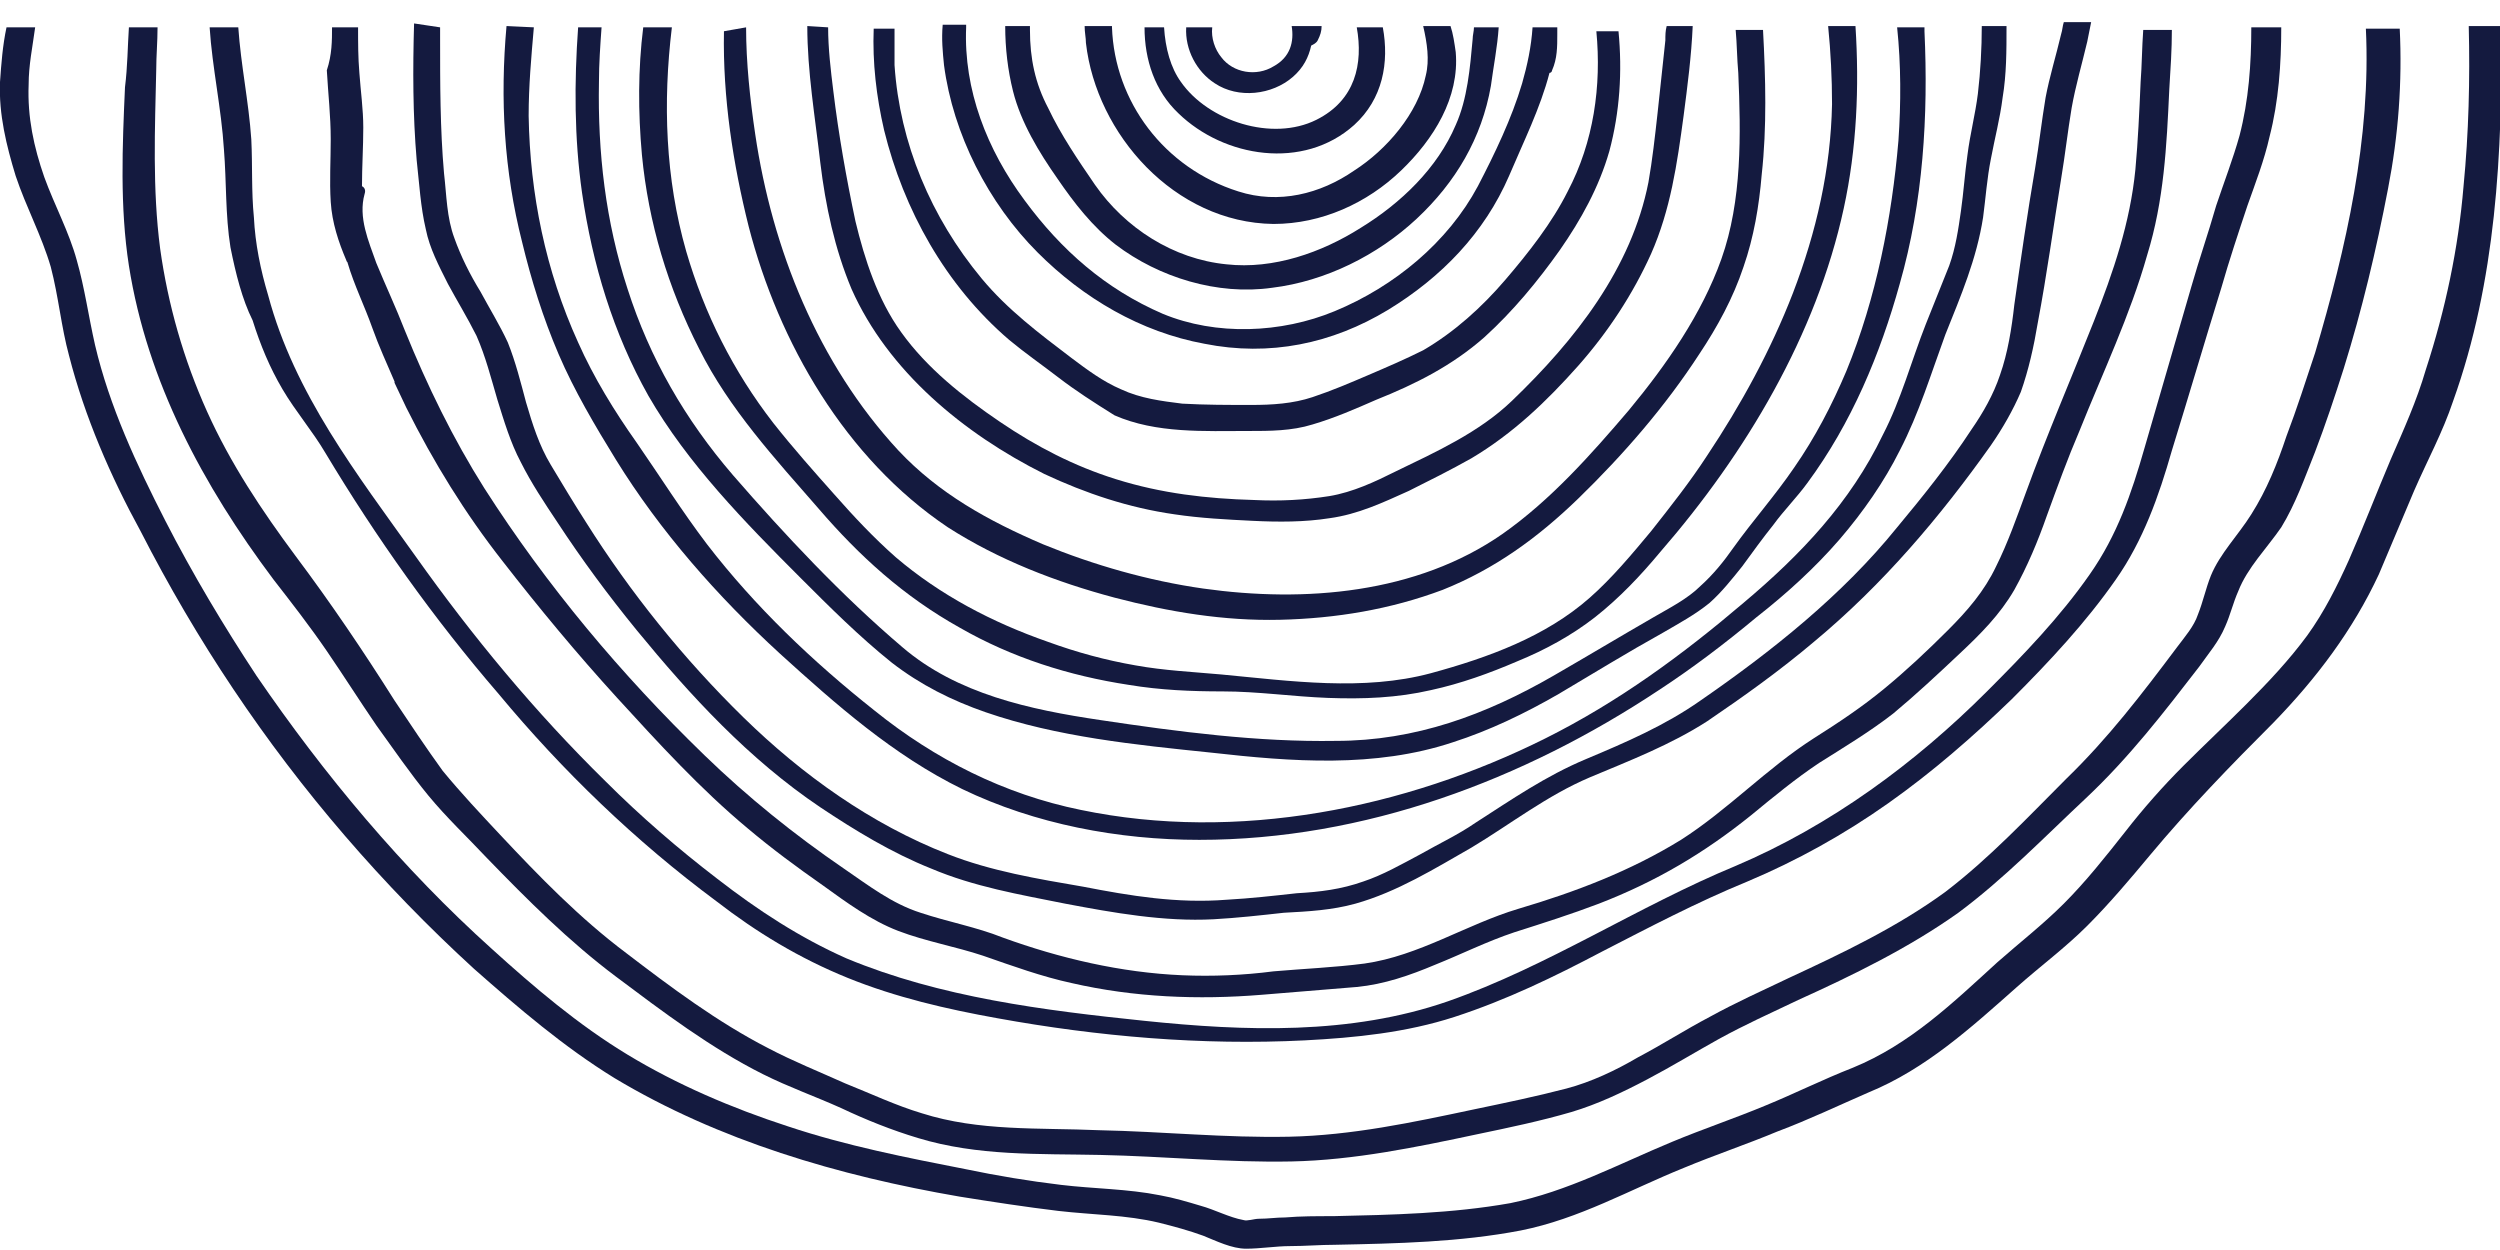
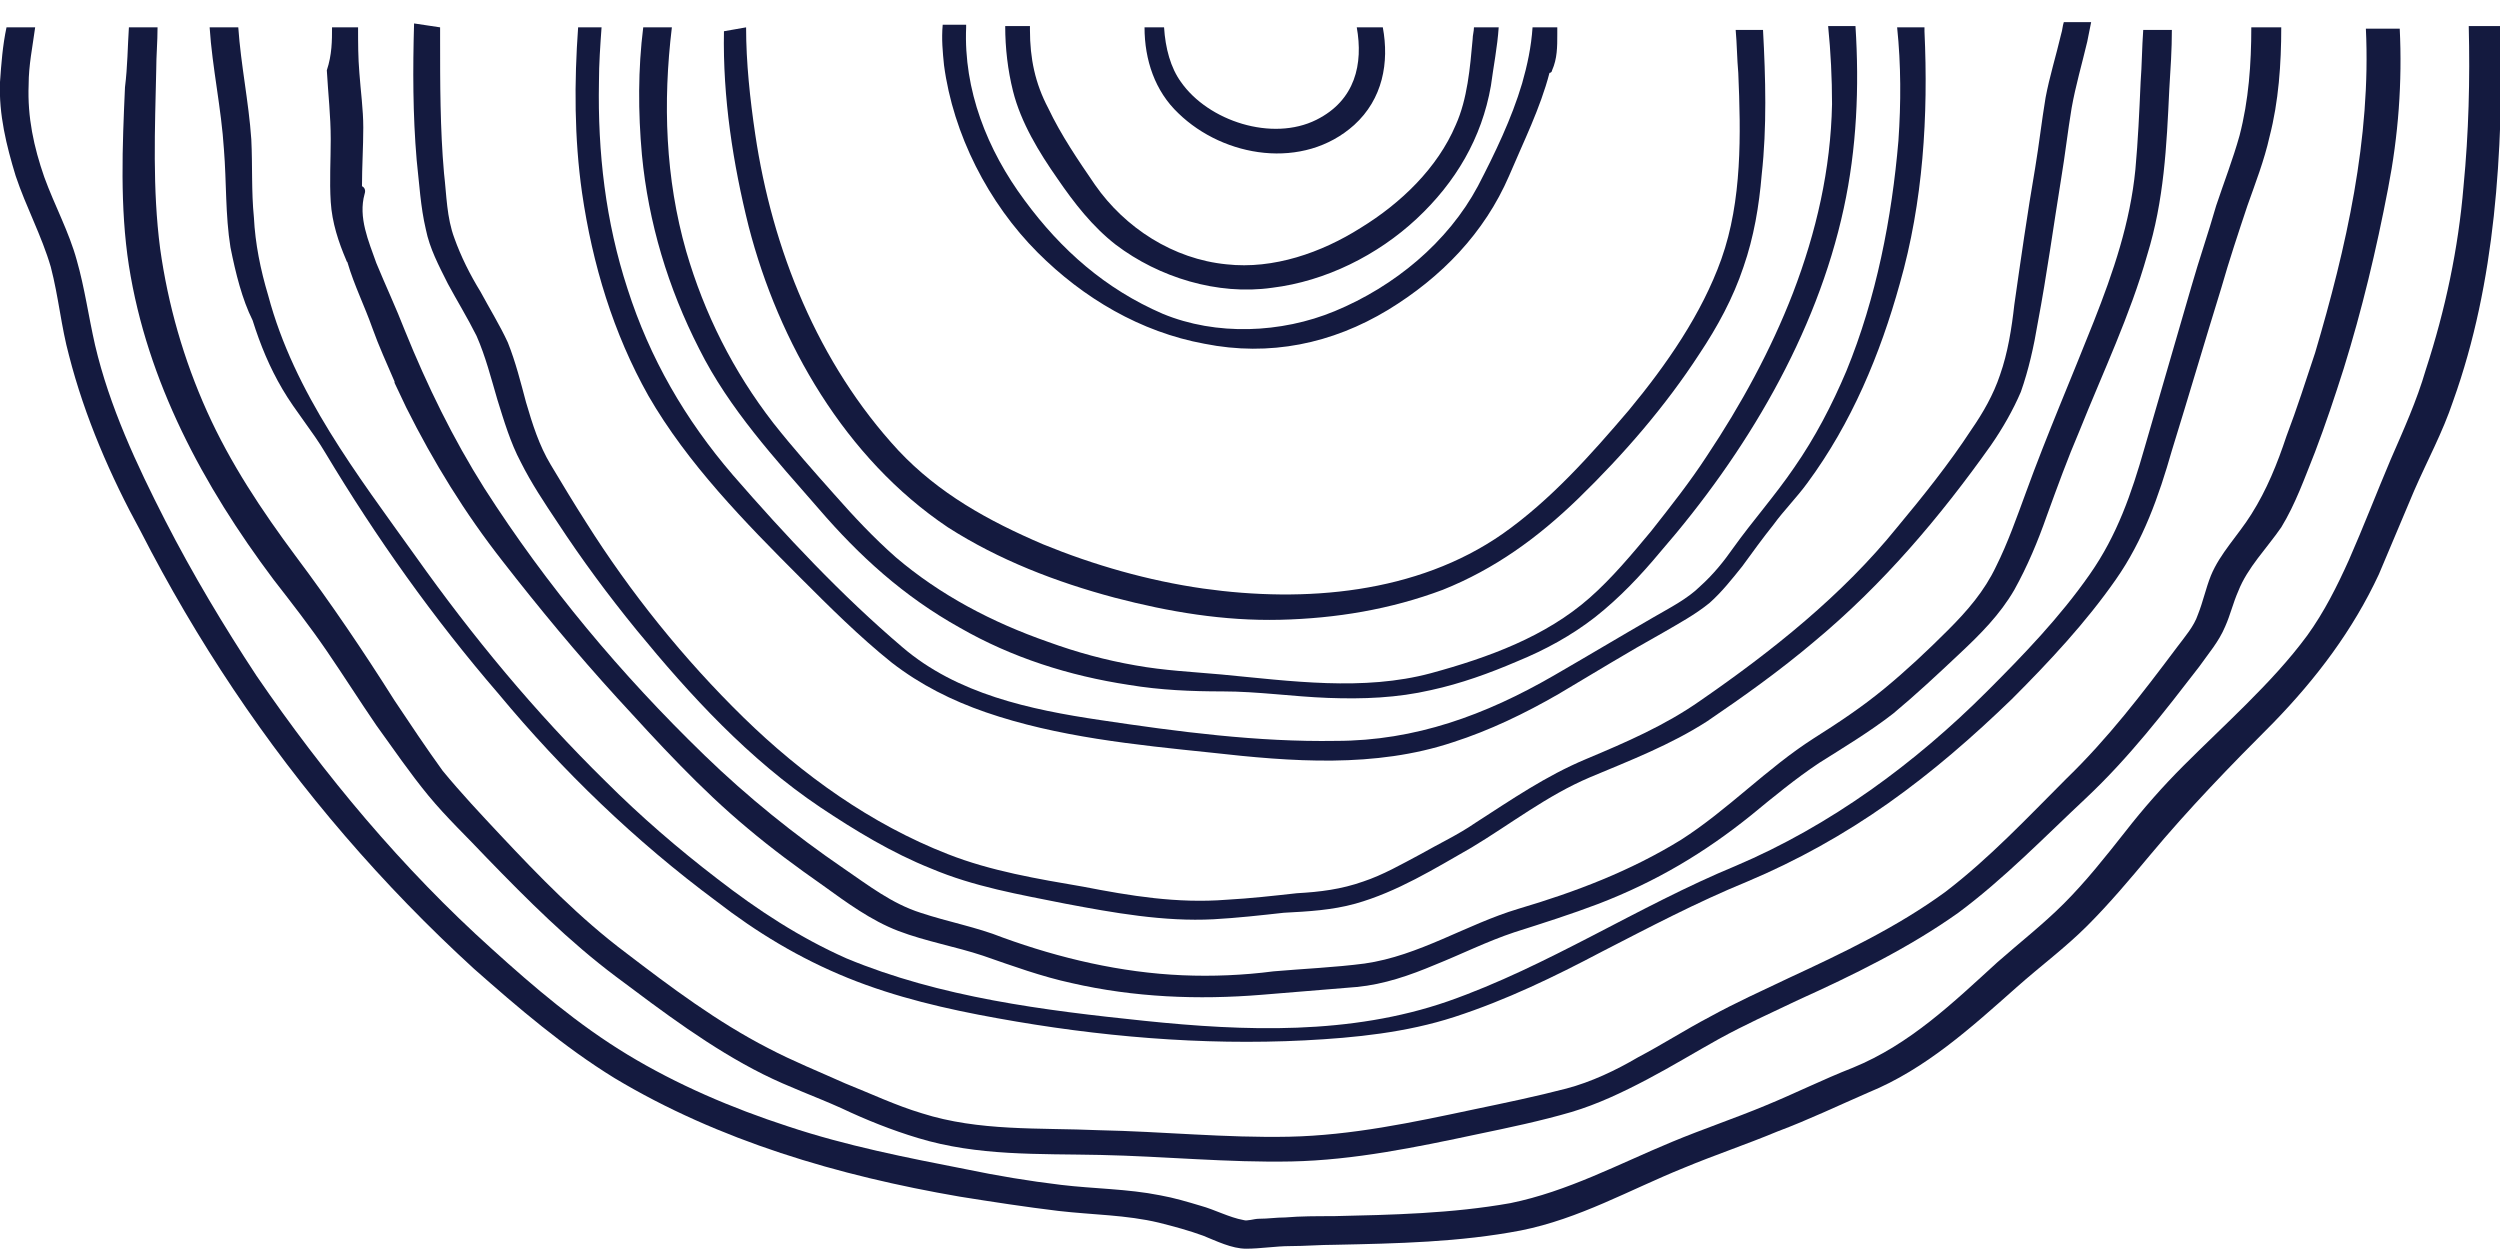
<svg xmlns="http://www.w3.org/2000/svg" version="1.1" id="Layer_1" x="0px" y="0px" viewBox="0 0 192 96" style="enable-background:new 0 0 192 96;" xml:space="preserve">
  <style type="text/css"> .st0{fill:#141A3F;} </style>
-   <path class="st0" d="M93.1,2.1c-0.1,0.8,0.2,1.7,0.7,2.3c0.9,1.2,2.7,1.5,4,0.7c1.3-0.7,1.6-1.9,1.4-3.1h2.3c0,0.4-0.1,0.7-0.3,1.1 c-0.1,0.2-0.3,0.3-0.5,0.4c-0.2,0.9-0.6,1.7-1.4,2.4c-1.6,1.4-4.2,1.7-6,0.5c-1.4-0.9-2.3-2.6-2.2-4.3L93.1,2.1L93.1,2.1z" />
  <path class="st0" d="M89.4,2.1c0.1,1.6,0.5,3.1,1.3,4.2c2.1,3,7,4.6,10.4,2.9c3-1.5,3.6-4.3,3.1-7.1h2c0.5,2.7,0,5.5-2.2,7.5 c-3.9,3.5-10,2.5-13.5-0.9c-1.8-1.7-2.6-4.1-2.6-6.6H89.4L89.4,2.1z" />
-   <path class="st0" d="M85.4,2.1c0.2,5.7,4,10.8,9.7,12.6c3.1,1,6.3,0.2,8.9-1.6c2.5-1.6,4.9-4.4,5.5-7.3c0.3-1.2,0.1-2.5-0.2-3.8h2.1 c0.2,0.6,0.3,1.3,0.4,2c0.3,3.5-1.7,6.7-4.2,9.1c-2.6,2.5-6.1,4.1-9.8,4.1c-7.6-0.1-13.6-6.9-14.4-13.9c0-0.4-0.1-0.8-0.1-1.3H85.4 L85.4,2.1z" />
  <path class="st0" d="M79.1,2.1c0,0.1,0,0.1,0,0.2c0,2.2,0.4,4.1,1.4,6c1,2.1,2.3,4,3.6,5.9c2.3,3.3,6,5.7,10.1,6.1 c3.6,0.4,7.3-0.9,10.3-2.8c3.1-1.9,5.9-4.6,7.3-7.9c0.9-2,1.1-4.4,1.3-6.6c0-0.3,0.1-0.6,0.1-0.9h1.9c-0.1,1.5-0.4,3-0.6,4.5 c-0.7,4-2.7,7.4-5.7,10.2c-3,2.8-7,4.8-11.1,5.3c-4.2,0.6-8.7-0.8-12-3.3c-1.8-1.4-3.2-3.2-4.5-5.1c-1.4-2-2.8-4.3-3.4-6.7 c-0.4-1.6-0.6-3.3-0.6-5H79.1L79.1,2.1z" />
  <path class="st0" d="M74.2,2.1c-0.2,4.8,1.6,9.4,4.5,13.3c2.8,3.8,6.2,6.8,10.6,8.7c4.1,1.7,9.1,1.5,13.2-0.2 c4.6-1.9,8.7-5.3,11-9.6c1.3-2.5,2.6-5.2,3.4-7.9c0.4-1.4,0.7-2.8,0.8-4.3h1.9c0,0.2,0,0.3,0,0.5c0,1,0,1.9-0.4,2.8 c0,0.1-0.1,0.2-0.2,0.2c-0.7,2.7-2,5.3-3.1,7.9c-1.9,4.4-5.2,7.8-9.3,10.3c-4.3,2.6-9.1,3.6-14.1,2.6c-4.9-0.9-9.3-3.5-12.8-7 c-3.8-3.8-6.5-9.1-7.2-14.4c-0.1-1-0.2-2-0.1-3.1H74.2z" />
-   <path class="st0" d="M68.7,2.1c0,1,0,2,0,2.9c0.4,6,2.8,11.7,6.7,16.4c2,2.4,4.4,4.2,6.9,6.1c1.2,0.9,2.4,1.8,3.8,2.4 c1.5,0.7,3.1,0.9,4.7,1.1c1.8,0.1,3.5,0.1,5.3,0.1c1.6,0,3.2-0.1,4.7-0.6c1.5-0.5,2.9-1.1,4.3-1.7c1.4-0.6,2.8-1.2,4.2-1.9 c2.4-1.4,4.5-3.3,6.3-5.4c1.8-2.1,3.6-4.4,4.8-6.8c2-3.8,2.6-8.1,2.2-12.3h1.7c0.3,3.1,0.1,6.2-0.7,9.2c-0.8,2.8-2.2,5.3-3.8,7.6 c-1.7,2.4-3.6,4.7-5.8,6.7c-2.5,2.2-5.3,3.6-8.3,4.8c-1.6,0.7-3.2,1.4-4.9,1.9c-1.6,0.5-3.3,0.5-4.9,0.5c-3.4,0-7.1,0.2-10.3-1.2 C84,30.9,82.6,30,81.3,29c-1.3-1-2.6-1.9-3.8-2.9c-4.9-4.2-8.1-10-9.6-16.1c-0.6-2.6-0.9-5.2-0.8-7.8H68.7L68.7,2.1z" />
-   <path class="st0" d="M63.6,2.1c0,1.6,0.2,3.3,0.4,4.9c0.4,3.3,1,6.7,1.7,10c0.7,2.9,1.7,6,3.5,8.5c2,2.8,4.8,5,7.6,6.9 c2.8,1.9,5.7,3.4,8.9,4.4c3.5,1.1,7,1.5,10.6,1.6c2,0.1,3.9,0,5.8-0.3c1.8-0.3,3.5-1.1,5.1-1.9c3.1-1.5,6.4-3,8.9-5.4 c4.9-4.7,9.2-10.2,10.5-16.8c0.3-1.7,0.5-3.5,0.7-5.3c0.2-1.8,0.4-3.7,0.6-5.6c0-0.4,0-0.7,0.1-1.1h2c-0.1,2.3-0.4,4.6-0.7,6.9 c-0.5,3.7-1,7.2-2.5,10.6c-1.4,3.1-3.3,6-5.6,8.6c-2.4,2.7-5,5.2-8.2,7.1c-1.6,0.9-3.2,1.7-4.8,2.5c-2,0.9-3.9,1.8-6.1,2.1 c-1.9,0.3-3.9,0.3-5.9,0.2c-2-0.1-4-0.2-6-0.5c-3.5-0.5-6.8-1.6-10-3.1c-6.2-3.1-12-7.9-14.8-14.2c-1.3-3.1-2-6.4-2.4-9.7 c-0.4-3.5-1-7-1-10.5L63.6,2.1L63.6,2.1z" />
  <path class="st0" d="M57.3,2.1c0,2.7,0.3,5.5,0.7,8.2c1.3,8.8,4.8,17.6,11,24.3c3.1,3.3,6.9,5.4,11.1,7.2c3.9,1.6,8.1,2.8,12.3,3.4 c7.8,1.1,16.4,0.4,23-4.2c3.7-2.6,6.8-6.1,9.7-9.5c2.9-3.5,5.6-7.4,7.1-11.6c1.6-4.5,1.5-9.6,1.3-14.3c-0.1-1.1-0.1-2.2-0.2-3.3h2.1 c0.2,3.7,0.3,7.5-0.1,11.1c-0.2,2.4-0.6,4.8-1.4,7.1c-0.8,2.4-2,4.6-3.4,6.7c-2.6,4-5.8,7.7-9.3,11.1c-3.1,3-6.4,5.4-10.4,7 c-4,1.5-8.2,2.2-12.5,2.3c-4.3,0.1-8.5-0.6-12.7-1.7c-4.5-1.2-8.9-2.9-12.8-5.4c-7.9-5.3-13-14.2-15.3-23.1c-1.2-4.8-2-9.9-1.9-15 L57.3,2.1L57.3,2.1z" />
  <path class="st0" d="M51.6,2.1c-0.7,5.8-0.5,11.6,1.1,17.2c1.4,4.8,3.6,9.2,6.7,13.2c1.5,1.9,3.1,3.7,4.7,5.5c1.5,1.7,3,3.3,4.7,4.8 c3.4,2.9,7.4,5,11.7,6.5c2.2,0.8,4.4,1.4,6.7,1.8c2.2,0.4,4.4,0.5,6.6,0.7c5.3,0.5,10.9,1.3,16.1-0.1c4.4-1.2,8.8-2.8,12.2-5.8 c1.7-1.5,3.2-3.3,4.7-5.1c1.5-1.9,3-3.8,4.3-5.8c2.6-3.9,4.9-8.1,6.6-12.5c1.8-4.7,2.9-9.5,3-14.5c0-2-0.1-4-0.3-6h2.1 c0.3,4.7,0.1,9.4-0.9,14c-2.1,9.7-7.5,18.8-14.1,26.4c-1.5,1.8-3.1,3.5-5,5c-1.8,1.4-3.8,2.5-6,3.4c-2.1,0.9-4.3,1.7-6.6,2.2 c-2.6,0.6-5.2,0.7-7.9,0.6c-2.7-0.1-5.4-0.5-8.1-0.5c-2.4,0-4.8-0.1-7.2-0.5c-4.6-0.7-9-2.1-13-4.4c-4.3-2.4-7.7-5.5-10.8-9.1 c-3.4-3.9-6.9-7.7-9.2-12.3c-2.4-4.7-3.9-9.7-4.4-14.9c-0.3-3.3-0.3-6.6,0.1-9.8H51.6L51.6,2.1z" />
  <path class="st0" d="M46.2,2.1c-0.1,1.4-0.2,2.8-0.2,4.2c-0.1,5.4,0.5,10.7,2.2,15.9c1.7,5.3,4.4,10,8.1,14.3c4,4.6,8.3,9.2,13,13.2 c4.2,3.6,9.8,4.8,15.2,5.6c6,0.9,12.1,1.7,18.1,1.6c6.1,0,11.5-2,16.7-5c2.6-1.5,5.1-3,7.7-4.5c1.2-0.7,2.6-1.4,3.6-2.4 c1-0.9,1.8-1.9,2.5-2.9c1.5-2.1,3.2-4,4.7-6.2c1.6-2.3,2.9-4.8,4-7.4c2.3-5.6,3.5-11.8,4-17.7c0.2-2.9,0.2-5.8-0.1-8.7h2.1 c0,0.1,0,0.2,0,0.3c0.3,6.5-0.1,13.1-1.9,19.4c-1.5,5.4-3.7,10.7-7.1,15.3c-0.8,1.1-1.8,2.1-2.6,3.2c-0.8,1-1.6,2.1-2.4,3.2 c-0.8,1-1.6,2-2.5,2.8c-1.1,0.9-2.4,1.6-3.6,2.3c-2.7,1.5-5.3,3.1-8,4.7c-2.6,1.5-5.3,2.8-8.1,3.7c-6,2-12.4,1.5-18.6,0.8 c-5.8-0.6-11.8-1.2-17.3-3.1c-2.6-0.9-5-2.1-7.2-3.8c-2.5-2-4.8-4.3-7-6.5c-4.3-4.3-8.7-8.8-11.7-14c-2.7-4.8-4.3-10.1-5.1-15.6 c-0.6-4.2-0.6-8.5-0.3-12.7L46.2,2.1L46.2,2.1z" />
-   <path class="st0" d="M41,2.1c-0.2,2.3-0.4,4.5-0.4,6.8c0.1,6,1.3,11.9,3.8,17.4c1.2,2.7,2.8,5.3,4.5,7.7c1.8,2.6,3.5,5.3,5.4,7.8 c3.7,4.8,8.1,9,12.9,12.8c4.6,3.7,9.9,6.4,15.8,7.6c12,2.5,24.9-0.1,35.7-5.5c5.6-2.8,10.5-6.4,15.2-10.4c4.4-3.7,8.2-7.7,10.7-12.9 c1.4-2.7,2.2-5.7,3.3-8.5c0.6-1.5,1.2-3,1.8-4.5c0.5-1.4,0.7-2.8,0.9-4.2c0.2-1.4,0.3-2.9,0.5-4.3c0.2-1.6,0.6-3.1,0.8-4.7 c0.2-1.7,0.3-3.5,0.3-5.2h1.9c0,1.9,0,3.7-0.3,5.5c-0.2,1.6-0.6,3.1-0.9,4.7c-0.3,1.5-0.4,3-0.6,4.5c-0.5,3.2-1.7,6-2.9,9 c-1.1,3-2,6-3.5,8.9c-1.2,2.4-2.8,4.7-4.6,6.8c-1.9,2.2-4.1,4.2-6.4,6c-2.4,2-4.9,3.9-7.5,5.6c-10.4,6.9-22.6,11.5-35.3,11.5 c-6.2,0-12.6-1.2-18.2-3.9c-5.3-2.6-9.7-6.5-14-10.4c-4.8-4.4-9.2-9.4-12.6-14.9c-1.6-2.6-3.2-5.3-4.4-8.1c-1.2-2.8-2.1-5.7-2.8-8.6 c-1.4-5.5-1.7-11-1.2-16.6L41,2.1L41,2.1z" />
  <path class="st0" d="M33.8,2.1c0,0.3,0,0.6,0,0.9c0,3.4,0,6.9,0.3,10.3c0.2,1.7,0.2,3.4,0.8,5c0.5,1.4,1.2,2.8,2,4.1 c0.7,1.3,1.5,2.6,2.1,3.9c0.6,1.5,1,3.1,1.4,4.6c0.5,1.7,1,3.3,1.9,4.8c0.9,1.5,1.8,3,2.7,4.4c3.4,5.4,7.5,10.5,12.1,15 c4.5,4.4,9.8,8.2,15.7,10.5c3.3,1.3,6.9,1.9,10.4,2.5c3.6,0.7,7.2,1.3,11,1c1.8-0.1,3.6-0.3,5.4-0.5c1.8-0.1,3.4-0.3,5.1-0.9 c1.5-0.5,2.9-1.3,4.4-2.1c1.4-0.8,2.9-1.5,4.2-2.4c2.8-1.8,5.4-3.6,8.5-4.9c3.1-1.3,6.1-2.6,8.8-4.5c5.5-3.8,10.9-8.1,15.1-13.3 c2-2.4,4-4.9,5.7-7.5c0.9-1.3,1.7-2.7,2.2-4.2c0.6-1.7,0.9-3.6,1.1-5.4c0.5-3.5,1-7,1.6-10.5c0.3-1.8,0.5-3.6,0.8-5.4 c0.3-1.6,0.8-3.2,1.2-4.9c0.1-0.3,0.1-0.6,0.2-0.9h2.1c-0.1,0.5-0.2,1-0.3,1.5c-0.4,1.7-0.9,3.4-1.2,5.1c-0.3,1.8-0.5,3.6-0.8,5.4 c-0.6,3.7-1.1,7.4-1.8,11.1c-0.3,1.8-0.7,3.6-1.3,5.3c-0.6,1.4-1.4,2.8-2.3,4.1c-3.9,5.5-8.3,10.7-13.6,15.1 c-2.6,2.2-5.4,4.2-8.2,6.1c-2.8,1.8-5.9,3-9,4.3c-3.3,1.4-6.1,3.6-9.1,5.4c-2.8,1.6-5.7,3.4-8.9,4.3c-1.8,0.5-3.6,0.6-5.5,0.7 c-1.8,0.2-3.6,0.4-5.4,0.5c-3.8,0.2-7.7-0.5-11.4-1.2c-3.5-0.7-7-1.3-10.3-2.7c-3-1.2-5.8-2.9-8.5-4.7c-5.5-3.7-10-8.6-14.1-13.6 c-2.2-2.7-4.2-5.4-6.1-8.3c-1-1.5-2-3-2.8-4.6c-0.8-1.5-1.3-3.2-1.8-4.8c-0.5-1.7-0.9-3.3-1.6-4.9c-0.7-1.4-1.5-2.7-2.2-4 c-0.7-1.4-1.4-2.7-1.7-4.2c-0.4-1.7-0.5-3.5-0.7-5.3c-0.3-3.5-0.3-7-0.2-10.5L33.8,2.1L33.8,2.1z" />
  <path class="st0" d="M25.5,2.1h2c0,1.2,0,2.3,0.1,3.5c0.1,1.4,0.3,2.8,0.3,4.2c0,1.5-0.1,3-0.1,4.5c0.2,0.1,0.3,0.3,0.2,0.6 c-0.5,1.8,0.3,3.6,0.9,5.3c0.7,1.7,1.5,3.4,2.2,5.2c1.7,4.2,3.7,8.3,6.1,12.1c4.8,7.5,10.5,14.3,16.9,20.5c3.3,3.2,6.9,6.1,10.7,8.7 c1.9,1.3,3.7,2.7,5.9,3.4c2.1,0.7,4.3,1.1,6.3,1.9c4.4,1.6,9.1,2.7,13.8,2.9c2.3,0.1,4.7,0,7-0.3c2.3-0.2,4.7-0.3,7-0.6 c4.2-0.6,7.8-3,11.8-4.2c4.4-1.3,8.6-2.9,12.5-5.3c3.6-2.3,6.6-5.5,10.2-7.8c1.9-1.2,3.7-2.4,5.4-3.8c1.7-1.4,3.3-2.9,4.9-4.5 c1.5-1.5,2.8-3,3.7-4.9c0.9-1.8,1.6-3.8,2.3-5.7c1.6-4.4,3.5-8.8,5.2-13.1c1.5-3.8,2.8-7.6,3.2-11.7c0.2-2.2,0.3-4.4,0.4-6.7 c0.1-1.3,0.1-2.6,0.2-4h2.2c0,1.5-0.1,3-0.2,4.6c-0.2,4.3-0.4,8.5-1.7,12.7c-1.3,4.6-3.4,9-5.2,13.5c-0.9,2.1-1.7,4.3-2.5,6.5 c-0.7,2-1.5,3.9-2.5,5.7c-1.1,1.9-2.6,3.4-4.2,4.9c-1.7,1.6-3.3,3.1-5.1,4.6c-1.8,1.4-3.8,2.6-5.7,3.8c-1.8,1.2-3.5,2.6-5.2,4 c-3.6,2.9-7.3,5.1-11.7,6.8c-2.1,0.8-4.3,1.5-6.5,2.2c-2.1,0.7-4.1,1.7-6.1,2.5c-1.9,0.8-3.9,1.5-6,1.7c-2.4,0.2-4.9,0.4-7.3,0.6 c-4.9,0.4-9.8,0.2-14.6-0.9c-2.3-0.5-4.5-1.3-6.8-2.1c-2.1-0.7-4.4-1.1-6.5-1.9c-2.1-0.8-4-2.2-5.8-3.5c-2-1.4-3.9-2.8-5.8-4.4 c-3.6-3-6.8-6.5-10-10c-3.1-3.4-6-6.9-8.8-10.5c-2.9-3.7-5.3-7.6-7.4-11.8c-0.3-0.6-0.6-1.3-0.9-1.9c0,0,0,0,0,0c0,0,0,0,0-0.1 c-0.6-1.4-1.2-2.7-1.7-4.1c-0.6-1.7-1.4-3.3-1.9-5c0-0.1-0.1-0.1-0.1-0.2c-0.6-1.4-1.1-2.9-1.2-4.5c-0.1-1.6,0-3.2,0-4.8 c0-1.8-0.2-3.5-0.3-5.3C25.5,4.2,25.5,3.1,25.5,2.1L25.5,2.1z" />
  <path class="st0" d="M18.3,2.1c0.2,2.9,0.8,5.7,1,8.6c0.1,2,0,4,0.2,6c0.1,2,0.5,4,1.1,6c2,7.5,6.8,13.7,11.3,20 c4.4,6.2,9.2,12,14.6,17.3c2.7,2.7,5.6,5.2,8.6,7.5c3.1,2.4,6.3,4.5,9.9,6.1c7.2,3,15.2,4,22.9,4.8c7.7,0.8,15.8,1.1,23.3-1.5 c7.7-2.7,14.6-7.3,22.1-10.4c7.3-3.1,13.8-7.9,19.3-13.4c2.8-2.8,5.6-5.7,7.9-9c2.1-3,3.2-6.2,4.2-9.7c1.2-4.1,2.4-8.3,3.6-12.4 c0.6-2.1,1.3-4.1,1.9-6.2c0.6-1.8,1.3-3.6,1.8-5.4c0.7-2.7,0.9-5.5,0.9-8.3h2.3c0,2.8-0.2,5.7-0.9,8.4c-0.4,1.8-1.1,3.6-1.7,5.3 c-0.7,2.1-1.4,4.2-2,6.3c-1.3,4.2-2.5,8.3-3.8,12.5c-1,3.5-2.2,6.9-4.3,9.9c-2.3,3.3-5.1,6.3-8,9.2c-3,2.9-6.1,5.6-9.5,8 c-3.4,2.4-7,4.4-10.8,6c-3.9,1.6-7.5,3.5-11.2,5.4c-3.6,1.9-7.3,3.7-11.3,5c-3.7,1.2-7.6,1.6-11.5,1.8c-7.9,0.4-15.9-0.3-23.6-1.7 c-3.9-0.7-7.8-1.6-11.5-3.1c-3.7-1.5-7-3.5-10.1-5.9c-6.2-4.6-11.8-10-16.7-15.9c-5-5.8-9.4-12-13.3-18.5c-1-1.7-2.3-3.2-3.3-4.9 c-1-1.7-1.7-3.4-2.3-5.3C18.6,23,18.1,21,17.7,19c-0.4-2.5-0.3-5-0.5-7.5c-0.2-3.2-0.9-6.3-1.1-9.4L18.3,2.1L18.3,2.1z" />
  <path class="st0" d="M9.9,2.1h2.2c0,1.1-0.1,2.2-0.1,3.2c-0.1,4.6-0.3,9.2,0.3,13.8c0.6,4.3,1.8,8.5,3.6,12.5 c1.8,4,4.2,7.6,6.8,11.1c2.7,3.6,5.2,7.3,7.6,11.1c1.2,1.8,2.4,3.6,3.7,5.4c1.4,1.7,2.9,3.3,4.4,4.9c3,3.2,6.1,6.4,9.7,9.1 c3.4,2.6,7,5.3,10.9,7.3c1.9,1,3.9,1.8,5.9,2.7c2,0.8,3.9,1.7,5.9,2.3c4.4,1.4,9,1.1,13.6,1.3c4.9,0.1,9.7,0.6,14.6,0.5 c4.8-0.1,9.5-1.1,14.2-2.1c2.4-0.5,4.8-1,7.1-1.6c1.9-0.5,3.8-1.4,5.5-2.4c1.9-1,3.6-2.1,5.5-3.1c2-1.1,4-2,6.1-3 c4.1-1.9,8.3-3.9,12-6.6c3.4-2.6,6.3-5.7,9.3-8.7c3.2-3.1,5.8-6.5,8.5-10.1c0.6-0.8,1.3-1.6,1.6-2.5c0.4-1,0.6-2,1-3 c0.7-1.7,2.1-3.1,3.1-4.7c1.2-1.9,2-3.9,2.7-6c0.8-2.1,1.5-4.3,2.2-6.4c2.4-8.1,4.3-16.5,3.9-24.9h2.6c0.2,4.1-0.1,8.2-0.9,12.3 c-0.9,4.7-2,9.3-3.4,13.8c-0.7,2.2-1.4,4.3-2.2,6.4c-0.8,2-1.5,4-2.6,5.8c-1.1,1.6-2.6,3.1-3.3,4.9c-0.4,0.9-0.6,1.8-1,2.7 c-0.5,1.2-1.3,2.1-2,3.1c-2.7,3.5-5.4,7-8.7,10.1c-3.2,3-6.3,6.2-9.8,8.8c-3.8,2.7-8.1,4.8-12.3,6.7c-2.1,1-4.1,1.9-6.1,3 c-1.8,1-3.6,2.1-5.5,3.1c-1.9,1-3.8,1.9-5.8,2.5c-2.4,0.7-4.8,1.2-7.2,1.7c-4.7,1-9.5,2-14.3,2.1c-4.9,0.1-9.8-0.4-14.7-0.5 c-4.7-0.1-9.4,0.1-14-1.3c-2-0.6-4-1.4-5.9-2.3c-2-0.9-4-1.6-6-2.6c-4-2-7.7-4.8-11.3-7.5c-3.6-2.7-6.8-5.9-9.9-9.1 c-1.5-1.6-3.1-3.1-4.5-4.8c-1.4-1.7-2.7-3.6-4-5.4c-1.3-1.9-2.5-3.8-3.8-5.7c-1.3-1.9-2.7-3.7-4.1-5.5c-5.4-7.2-9.7-15.2-11.1-24.1 c-0.7-4.5-0.5-9.2-0.3-13.7C9.8,5.1,9.8,3.6,9.9,2.1L9.9,2.1z" />
  <path class="st0" d="M0.5,2.1h2.2C2.5,3.6,2.2,5,2.2,6.5C2.1,9,2.6,11.3,3.4,13.6c0.8,2.2,1.9,4.2,2.5,6.4c0.6,2.1,0.9,4.3,1.4,6.5 c1.1,4.7,3.2,9.2,5.4,13.5c2.1,4.1,4.5,8.1,7,11.9c5.2,7.6,11.2,14.8,18.1,21c3.2,2.9,6.6,5.8,10.4,8.1c3.8,2.3,8,4.1,12.3,5.5 c4.5,1.5,9.1,2.4,13.7,3.3c2.4,0.5,4.8,0.9,7.3,1.2c2.5,0.3,5.1,0.3,7.6,0.8c1.1,0.2,2.1,0.5,3.1,0.8c1.1,0.3,2.2,0.9,3.3,1.1 c0.3,0.1,0.8-0.1,1.2-0.1c0.7,0,1.3-0.1,2-0.1c1.2-0.1,2.4-0.1,3.7-0.1c4.5-0.1,9.1-0.2,13.6-1c4.4-0.9,8.3-3,12.4-4.7 c2.4-1,4.8-1.8,7.2-2.8c2.2-0.9,4.4-2,6.7-2.9c4.4-1.8,7.7-5,11.1-8.1c1.7-1.5,3.5-2.9,5.1-4.5c1.7-1.7,3.2-3.6,4.7-5.5 c1.4-1.8,2.9-3.5,4.5-5.1c1.6-1.6,3.2-3.1,4.8-4.7c1.7-1.7,3.3-3.4,4.7-5.3c1.3-1.8,2.3-3.8,3.2-5.8c1.1-2.5,2.1-5.1,3.2-7.7 c1-2.3,2-4.5,2.7-6.9c1.5-4.6,2.5-9.3,2.9-14.1c0.4-4.1,0.5-8.2,0.4-12.3h2.5c0.1,9.7-0.4,19.6-3.7,28.8c-0.8,2.4-2,4.6-3,6.9 c-0.9,2.1-1.8,4.3-2.7,6.4c-2,4.3-4.8,8-8.1,11.4c-3.3,3.3-6.5,6.6-9.5,10.2c-1.5,1.8-3.1,3.7-4.8,5.4c-1.7,1.7-3.6,3.1-5.4,4.7 c-3.5,3.1-7,6.3-11.4,8.1c-2.3,1-4.6,2.1-7,3c-2.4,1-4.8,1.8-7.2,2.8c-4.2,1.7-8,3.9-12.5,4.8c-4.7,0.9-9.5,1-14.3,1.1 c-1.1,0-2.3,0.1-3.4,0.1c-1.1,0-2.3,0.2-3.4,0.2c-1.1,0-2.3-0.6-3.3-1c-1.1-0.4-2.2-0.7-3.4-1c-2.5-0.6-5.1-0.6-7.7-0.9 c-2.5-0.3-5.1-0.7-7.6-1.1c-9.3-1.6-18.5-4.3-26.5-9.1c-3.9-2.4-7.4-5.4-10.8-8.4c-3.5-3.2-6.8-6.6-9.9-10.2 c-6.2-7.2-11.4-15-15.7-23.4C8.5,36.6,6.5,32,5.3,27.3c-0.6-2.2-0.8-4.5-1.4-6.8c-0.7-2.4-1.9-4.6-2.7-7C0.5,11.2-0.1,8.8,0,6.3 C0.1,4.9,0.2,3.5,0.5,2.1L0.5,2.1z" />
</svg>